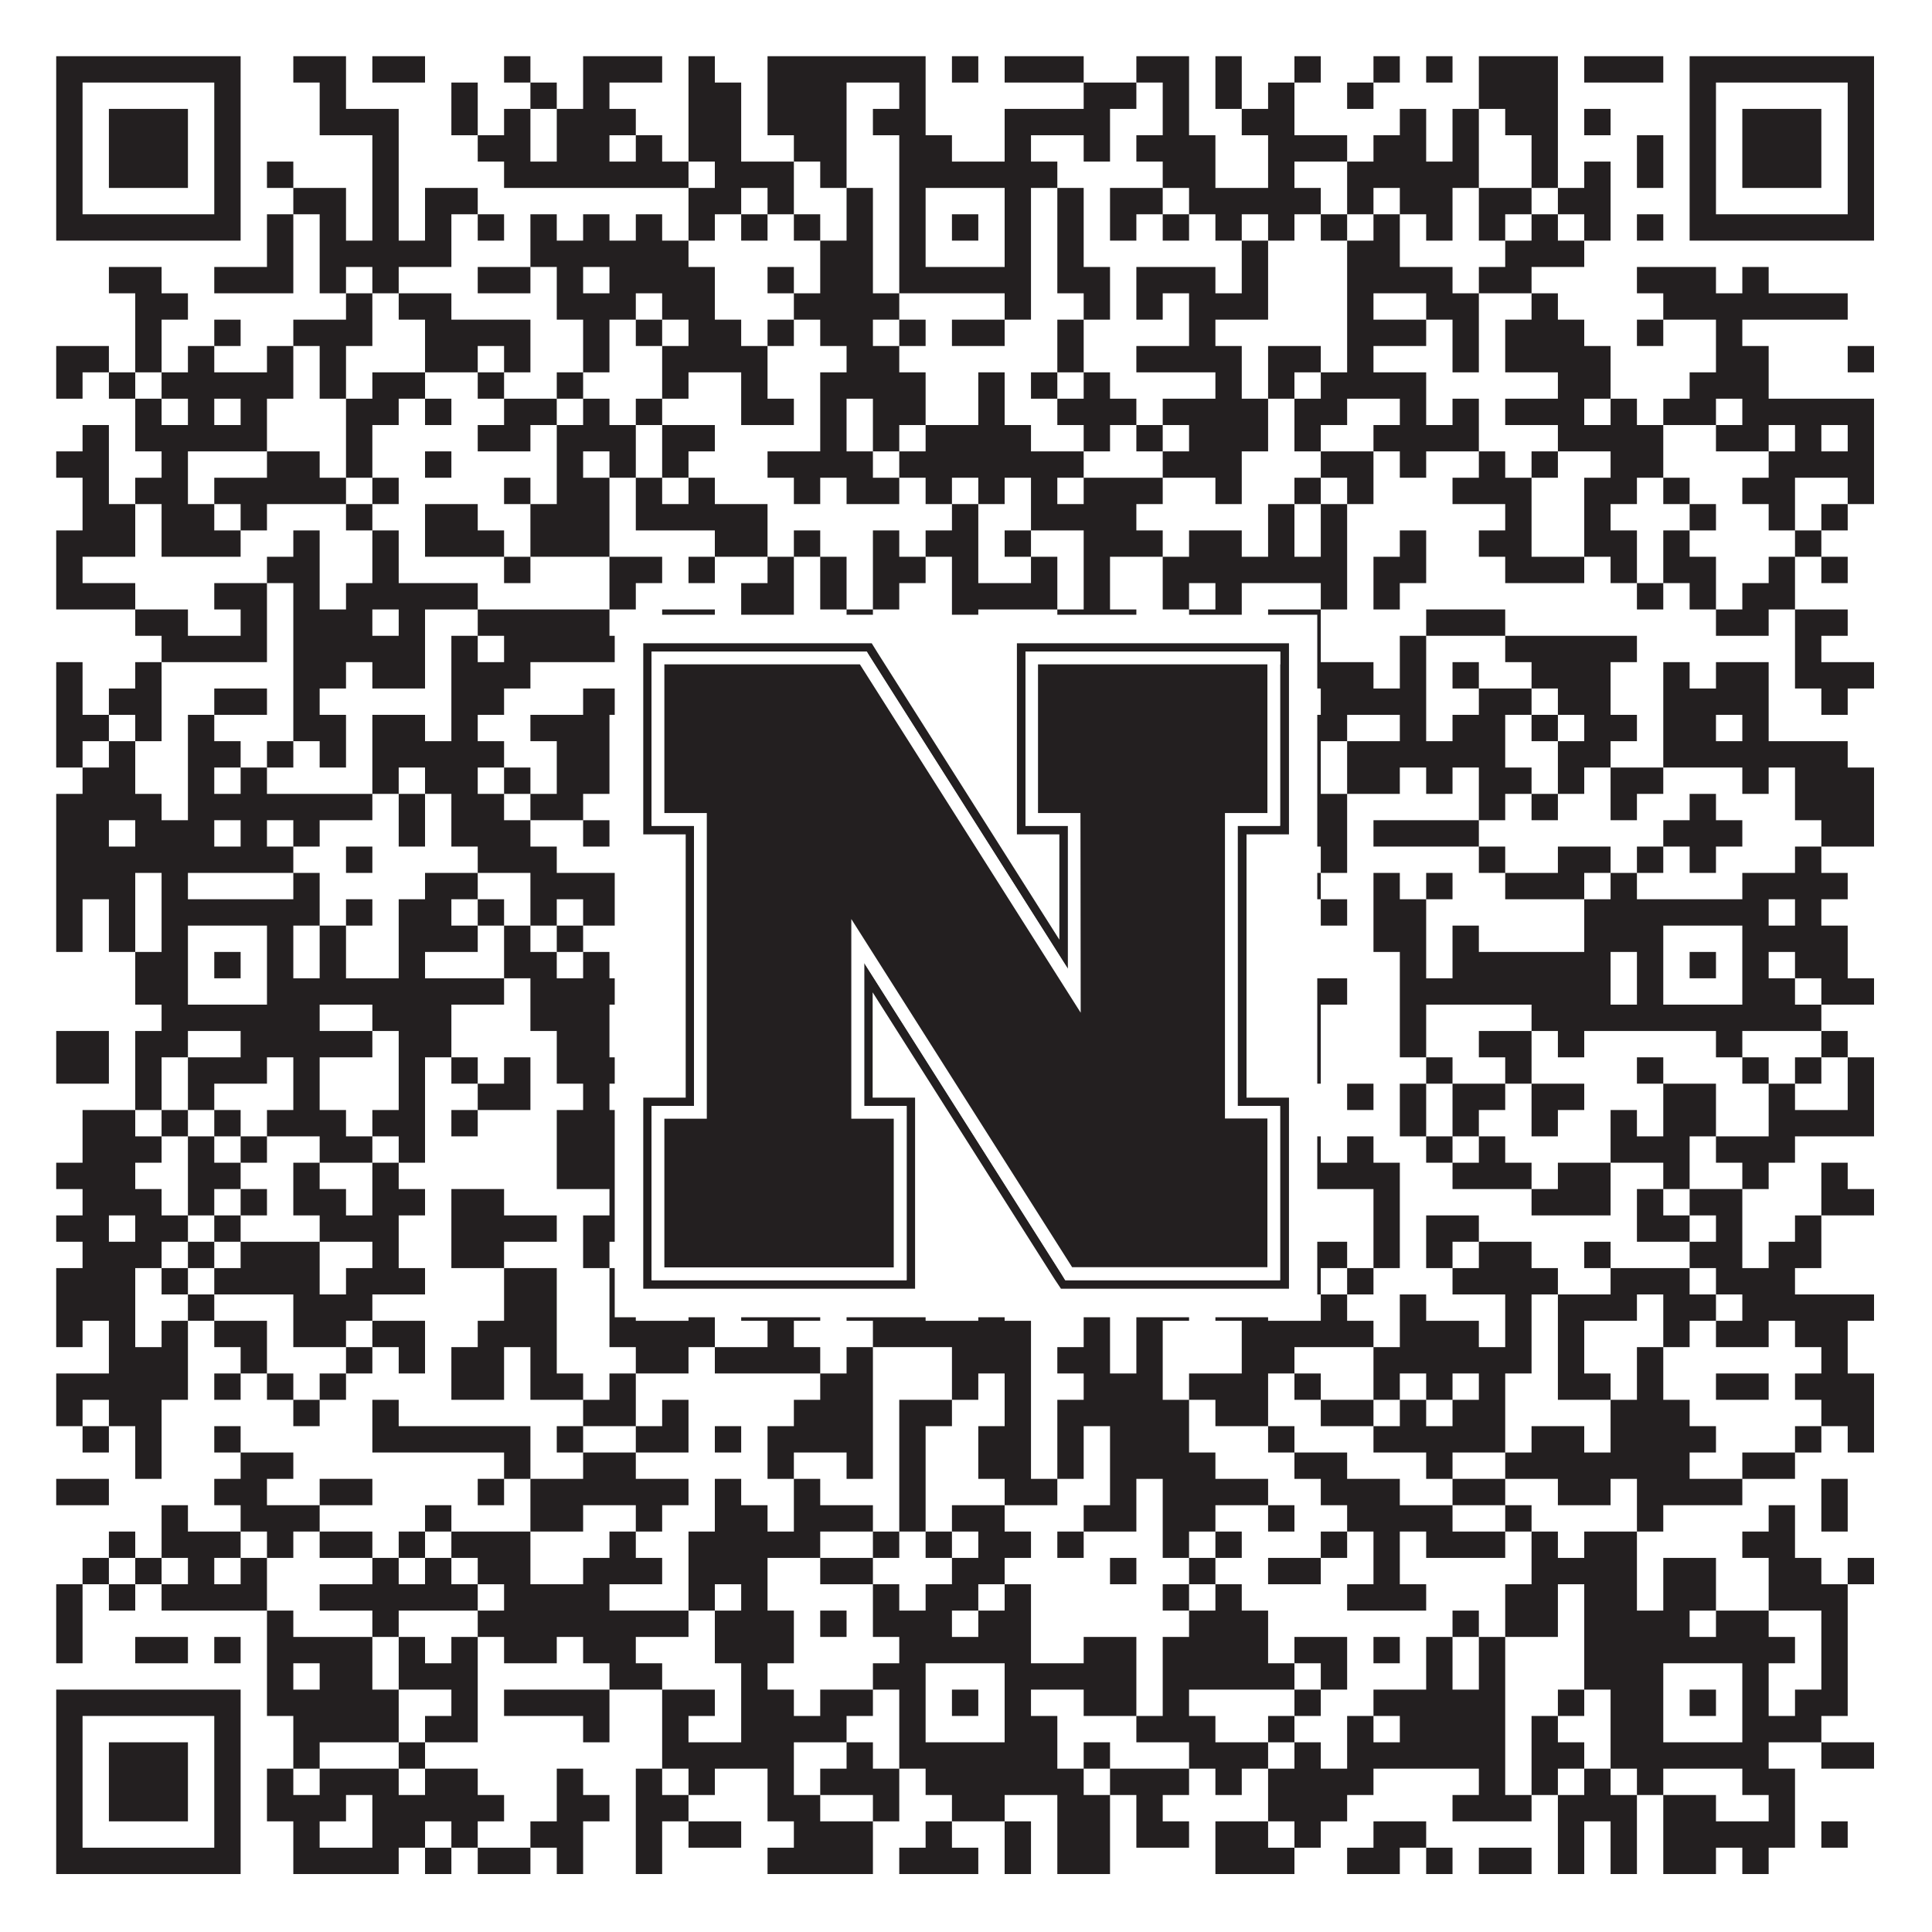
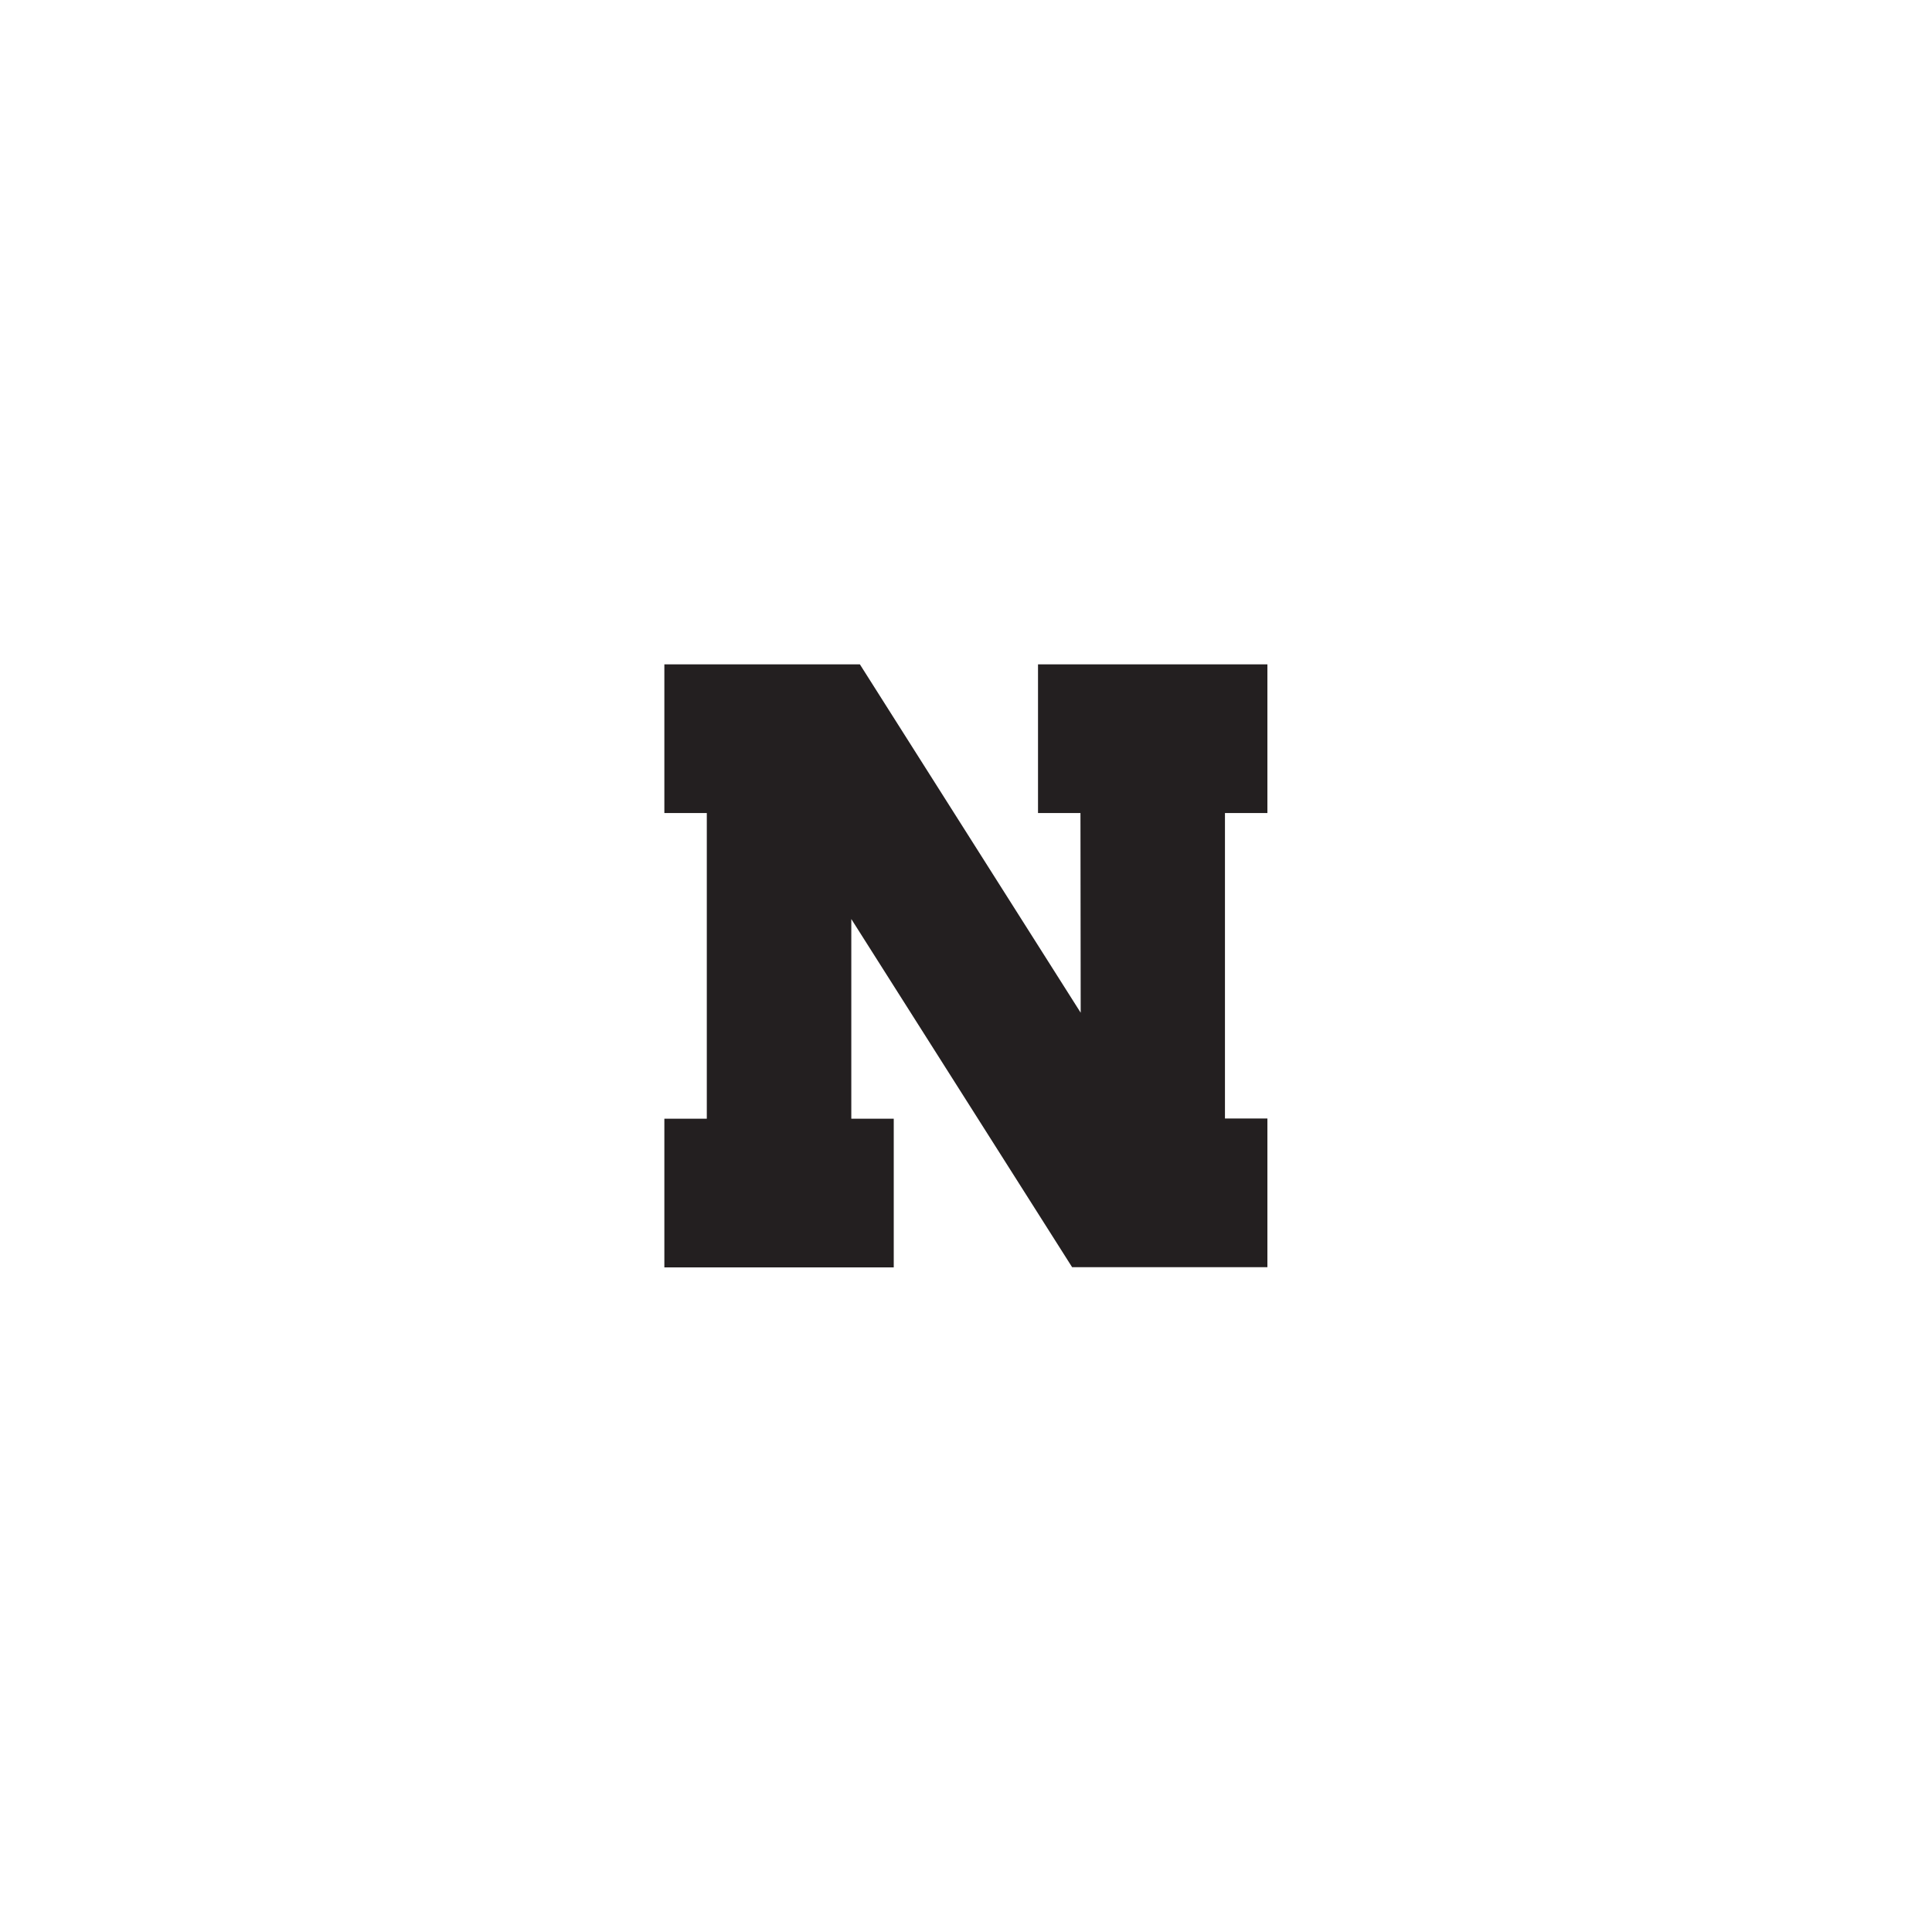
<svg xmlns="http://www.w3.org/2000/svg" version="1.1" width="1100px" height="1100px" viewBox="0 0 1100 1100">
-   <rect x="0" y="0" width="1100" height="1100" fill="#ffffff" fill-opacity="1" />
-   <path fill="#231f20" fill-opacity="1" d="M32,32L137,32L137,47L32,47ZM167,32L197,32L197,47L167,47ZM212,32L242,32L242,47L212,47ZM287,32L302,32L302,47L287,47ZM332,32L377,32L377,47L332,47ZM392,32L407,32L407,47L392,47ZM437,32L527,32L527,47L437,47ZM542,32L557,32L557,47L542,47ZM572,32L617,32L617,47L572,47ZM647,32L677,32L677,47L647,47ZM692,32L707,32L707,47L692,47ZM737,32L752,32L752,47L737,47ZM782,32L797,32L797,47L782,47ZM812,32L827,32L827,47L812,47ZM842,32L887,32L887,47L842,47ZM902,32L947,32L947,47L902,47ZM962,32L1067,32L1067,47L962,47ZM32,47L47,47L47,62L32,62ZM122,47L137,47L137,62L122,62ZM182,47L197,47L197,62L182,62ZM257,47L272,47L272,62L257,62ZM302,47L317,47L317,62L302,62ZM332,47L347,47L347,62L332,62ZM392,47L422,47L422,62L392,62ZM437,47L482,47L482,62L437,62ZM512,47L527,47L527,62L512,62ZM617,47L647,47L647,62L617,62ZM662,47L677,47L677,62L662,62ZM692,47L707,47L707,62L692,62ZM722,47L737,47L737,62L722,62ZM767,47L782,47L782,62L767,62ZM842,47L887,47L887,62L842,62ZM962,47L977,47L977,62L962,62ZM1052,47L1067,47L1067,62L1052,62ZM32,62L47,62L47,77L32,77ZM62,62L107,62L107,77L62,77ZM122,62L137,62L137,77L122,77ZM182,62L227,62L227,77L182,77ZM257,62L272,62L272,77L257,77ZM287,62L302,62L302,77L287,77ZM317,62L362,62L362,77L317,77ZM392,62L422,62L422,77L392,77ZM437,62L482,62L482,77L437,77ZM497,62L527,62L527,77L497,77ZM572,62L632,62L632,77L572,77ZM662,62L677,62L677,77L662,77ZM707,62L737,62L737,77L707,77ZM797,62L812,62L812,77L797,77ZM827,62L842,62L842,77L827,77ZM857,62L887,62L887,77L857,77ZM902,62L917,62L917,77L902,77ZM962,62L977,62L977,77L962,77ZM992,62L1037,62L1037,77L992,77ZM1052,62L1067,62L1067,77L1052,77ZM32,77L47,77L47,92L32,92ZM62,77L107,77L107,92L62,92ZM122,77L137,77L137,92L122,92ZM212,77L227,77L227,92L212,92ZM272,77L302,77L302,92L272,92ZM317,77L347,77L347,92L317,92ZM362,77L377,77L377,92L362,92ZM392,77L422,77L422,92L392,92ZM452,77L482,77L482,92L452,92ZM512,77L542,77L542,92L512,92ZM572,77L587,77L587,92L572,92ZM617,77L632,77L632,92L617,92ZM647,77L692,77L692,92L647,92ZM722,77L767,77L767,92L722,92ZM782,77L812,77L812,92L782,92ZM827,77L842,77L842,92L827,92ZM872,77L887,77L887,92L872,92ZM932,77L947,77L947,92L932,92ZM962,77L977,77L977,92L962,92ZM992,77L1037,77L1037,92L992,92ZM1052,77L1067,77L1067,92L1052,92ZM32,92L47,92L47,107L32,107ZM62,92L107,92L107,107L62,107ZM122,92L137,92L137,107L122,107ZM152,92L167,92L167,107L152,107ZM212,92L227,92L227,107L212,107ZM287,92L392,92L392,107L287,107ZM407,92L452,92L452,107L407,107ZM467,92L482,92L482,107L467,107ZM512,92L602,92L602,107L512,107ZM662,92L692,92L692,107L662,107ZM722,92L737,92L737,107L722,107ZM767,92L842,92L842,107L767,107ZM872,92L887,92L887,107L872,107ZM902,92L917,92L917,107L902,107ZM932,92L947,92L947,107L932,107ZM962,92L977,92L977,107L962,107ZM992,92L1037,92L1037,107L992,107ZM1052,92L1067,92L1067,107L1052,107ZM32,107L47,107L47,122L32,122ZM122,107L137,107L137,122L122,122ZM167,107L197,107L197,122L167,122ZM212,107L227,107L227,122L212,122ZM242,107L272,107L272,122L242,122ZM392,107L422,107L422,122L392,122ZM437,107L452,107L452,122L437,122ZM482,107L497,107L497,122L482,122ZM512,107L527,107L527,122L512,122ZM572,107L587,107L587,122L572,122ZM602,107L617,107L617,122L602,122ZM632,107L662,107L662,122L632,122ZM677,107L752,107L752,122L677,122ZM767,107L782,107L782,122L767,122ZM797,107L827,107L827,122L797,122ZM842,107L872,107L872,122L842,122ZM887,107L917,107L917,122L887,122ZM962,107L977,107L977,122L962,122ZM1052,107L1067,107L1067,122L1052,122ZM32,122L137,122L137,137L32,137ZM152,122L167,122L167,137L152,137ZM182,122L197,122L197,137L182,137ZM212,122L227,122L227,137L212,137ZM242,122L257,122L257,137L242,137ZM272,122L287,122L287,137L272,137ZM302,122L317,122L317,137L302,137ZM332,122L347,122L347,137L332,137ZM362,122L377,122L377,137L362,137ZM392,122L407,122L407,137L392,137ZM422,122L437,122L437,137L422,137ZM452,122L467,122L467,137L452,137ZM482,122L497,122L497,137L482,137ZM512,122L527,122L527,137L512,137ZM542,122L557,122L557,137L542,137ZM572,122L587,122L587,137L572,137ZM602,122L617,122L617,137L602,137ZM632,122L647,122L647,137L632,137ZM662,122L677,122L677,137L662,137ZM692,122L707,122L707,137L692,137ZM722,122L737,122L737,137L722,137ZM752,122L767,122L767,137L752,137ZM782,122L797,122L797,137L782,137ZM812,122L827,122L827,137L812,137ZM842,122L857,122L857,137L842,137ZM872,122L887,122L887,137L872,137ZM902,122L917,122L917,137L902,137ZM932,122L947,122L947,137L932,137ZM962,122L1067,122L1067,137L962,137ZM152,137L167,137L167,152L152,152ZM182,137L257,137L257,152L182,152ZM302,137L392,137L392,152L302,152ZM467,137L497,137L497,152L467,152ZM512,137L527,137L527,152L512,152ZM572,137L587,137L587,152L572,152ZM602,137L617,137L617,152L602,152ZM707,137L722,137L722,152L707,152ZM767,137L797,137L797,152L767,152ZM857,137L902,137L902,152L857,152ZM62,152L92,152L92,167L62,167ZM122,152L167,152L167,167L122,167ZM182,152L197,152L197,167L182,167ZM212,152L227,152L227,167L212,167ZM272,152L302,152L302,167L272,167ZM317,152L332,152L332,167L317,167ZM347,152L407,152L407,167L347,167ZM437,152L452,152L452,167L437,167ZM467,152L497,152L497,167L467,167ZM512,152L587,152L587,167L512,167ZM602,152L632,152L632,167L602,167ZM647,152L692,152L692,167L647,167ZM707,152L722,152L722,167L707,167ZM767,152L827,152L827,167L767,167ZM842,152L872,152L872,167L842,167ZM932,152L977,152L977,167L932,167ZM992,152L1007,152L1007,167L992,167ZM77,167L107,167L107,182L77,182ZM197,167L212,167L212,182L197,182ZM227,167L257,167L257,182L227,182ZM317,167L362,167L362,182L317,182ZM377,167L407,167L407,182L377,182ZM452,167L512,167L512,182L452,182ZM572,167L587,167L587,182L572,182ZM617,167L632,167L632,182L617,182ZM647,167L662,167L662,182L647,182ZM677,167L722,167L722,182L677,182ZM767,167L782,167L782,182L767,182ZM812,167L842,167L842,182L812,182ZM872,167L887,167L887,182L872,182ZM947,167L1052,167L1052,182L947,182ZM77,182L92,182L92,197L77,197ZM122,182L137,182L137,197L122,197ZM167,182L212,182L212,197L167,197ZM242,182L302,182L302,197L242,197ZM332,182L347,182L347,197L332,197ZM362,182L377,182L377,197L362,197ZM392,182L422,182L422,197L392,197ZM437,182L452,182L452,197L437,197ZM467,182L497,182L497,197L467,197ZM512,182L527,182L527,197L512,197ZM542,182L572,182L572,197L542,197ZM602,182L617,182L617,197L602,197ZM677,182L692,182L692,197L677,197ZM767,182L812,182L812,197L767,197ZM827,182L842,182L842,197L827,197ZM857,182L902,182L902,197L857,197ZM932,182L947,182L947,197L932,197ZM977,182L992,182L992,197L977,197ZM32,197L62,197L62,212L32,212ZM77,197L92,197L92,212L77,212ZM107,197L122,197L122,212L107,212ZM152,197L167,197L167,212L152,212ZM182,197L197,197L197,212L182,212ZM242,197L272,197L272,212L242,212ZM287,197L302,197L302,212L287,212ZM332,197L347,197L347,212L332,212ZM377,197L437,197L437,212L377,212ZM482,197L512,197L512,212L482,212ZM602,197L617,197L617,212L602,212ZM647,197L707,197L707,212L647,212ZM722,197L752,197L752,212L722,212ZM767,197L782,197L782,212L767,212ZM827,197L842,197L842,212L827,212ZM857,197L917,197L917,212L857,212ZM977,197L1007,197L1007,212L977,212ZM1052,197L1067,197L1067,212L1052,212ZM32,212L47,212L47,227L32,227ZM62,212L77,212L77,227L62,227ZM92,212L167,212L167,227L92,227ZM182,212L197,212L197,227L182,227ZM212,212L242,212L242,227L212,227ZM272,212L287,212L287,227L272,227ZM317,212L332,212L332,227L317,227ZM377,212L392,212L392,227L377,227ZM422,212L437,212L437,227L422,227ZM467,212L527,212L527,227L467,227ZM557,212L572,212L572,227L557,227ZM587,212L602,212L602,227L587,227ZM617,212L632,212L632,227L617,227ZM692,212L707,212L707,227L692,227ZM722,212L737,212L737,227L722,227ZM752,212L812,212L812,227L752,227ZM887,212L917,212L917,227L887,227ZM962,212L1007,212L1007,227L962,227ZM77,227L92,227L92,242L77,242ZM107,227L122,227L122,242L107,242ZM137,227L152,227L152,242L137,242ZM197,227L227,227L227,242L197,242ZM242,227L257,227L257,242L242,242ZM287,227L317,227L317,242L287,242ZM332,227L347,227L347,242L332,242ZM362,227L377,227L377,242L362,242ZM422,227L452,227L452,242L422,242ZM467,227L482,227L482,242L467,242ZM497,227L527,227L527,242L497,242ZM557,227L572,227L572,242L557,242ZM602,227L647,227L647,242L602,242ZM662,227L722,227L722,242L662,242ZM737,227L767,227L767,242L737,242ZM797,227L812,227L812,242L797,242ZM827,227L842,227L842,242L827,242ZM857,227L902,227L902,242L857,242ZM917,227L932,227L932,242L917,242ZM947,227L977,227L977,242L947,242ZM992,227L1067,227L1067,242L992,242ZM47,242L62,242L62,257L47,257ZM77,242L152,242L152,257L77,257ZM197,242L212,242L212,257L197,257ZM272,242L302,242L302,257L272,257ZM317,242L362,242L362,257L317,257ZM377,242L407,242L407,257L377,257ZM467,242L482,242L482,257L467,257ZM497,242L512,242L512,257L497,257ZM527,242L587,242L587,257L527,257ZM617,242L632,242L632,257L617,257ZM647,242L662,242L662,257L647,257ZM677,242L722,242L722,257L677,257ZM737,242L752,242L752,257L737,257ZM782,242L842,242L842,257L782,257ZM887,242L947,242L947,257L887,257ZM977,242L1007,242L1007,257L977,257ZM1022,242L1037,242L1037,257L1022,257ZM1052,242L1067,242L1067,257L1052,257ZM32,257L62,257L62,272L32,272ZM92,257L107,257L107,272L92,272ZM152,257L182,257L182,272L152,272ZM197,257L212,257L212,272L197,272ZM242,257L257,257L257,272L242,272ZM317,257L332,257L332,272L317,272ZM347,257L362,257L362,272L347,272ZM377,257L392,257L392,272L377,272ZM437,257L497,257L497,272L437,272ZM512,257L617,257L617,272L512,272ZM662,257L707,257L707,272L662,272ZM752,257L782,257L782,272L752,272ZM797,257L812,257L812,272L797,272ZM842,257L857,257L857,272L842,272ZM872,257L887,257L887,272L872,272ZM917,257L947,257L947,272L917,272ZM1007,257L1067,257L1067,272L1007,272ZM47,272L62,272L62,287L47,287ZM77,272L107,272L107,287L77,287ZM122,272L197,272L197,287L122,287ZM212,272L227,272L227,287L212,287ZM287,272L302,272L302,287L287,287ZM317,272L347,272L347,287L317,287ZM362,272L377,272L377,287L362,287ZM392,272L407,272L407,287L392,287ZM452,272L467,272L467,287L452,287ZM482,272L512,272L512,287L482,287ZM527,272L542,272L542,287L527,287ZM557,272L572,272L572,287L557,287ZM587,272L602,272L602,287L587,287ZM617,272L662,272L662,287L617,287ZM692,272L707,272L707,287L692,287ZM737,272L752,272L752,287L737,287ZM767,272L782,272L782,287L767,287ZM827,272L872,272L872,287L827,287ZM902,272L932,272L932,287L902,287ZM947,272L962,272L962,287L947,287ZM992,272L1022,272L1022,287L992,287ZM1052,272L1067,272L1067,287L1052,287ZM47,287L77,287L77,302L47,302ZM92,287L122,287L122,302L92,302ZM137,287L152,287L152,302L137,302ZM197,287L212,287L212,302L197,302ZM242,287L272,287L272,302L242,302ZM302,287L347,287L347,302L302,302ZM362,287L437,287L437,302L362,302ZM542,287L557,287L557,302L542,302ZM587,287L647,287L647,302L587,302ZM722,287L737,287L737,302L722,302ZM752,287L767,287L767,302L752,302ZM857,287L872,287L872,302L857,302ZM902,287L917,287L917,302L902,302ZM962,287L977,287L977,302L962,302ZM1007,287L1022,287L1022,302L1007,302ZM1037,287L1052,287L1052,302L1037,302ZM32,302L77,302L77,317L32,317ZM92,302L137,302L137,317L92,317ZM167,302L182,302L182,317L167,317ZM212,302L227,302L227,317L212,317ZM242,302L287,302L287,317L242,317ZM302,302L347,302L347,317L302,317ZM407,302L437,302L437,317L407,317ZM452,302L467,302L467,317L452,317ZM497,302L512,302L512,317L497,317ZM527,302L557,302L557,317L527,317ZM572,302L587,302L587,317L572,317ZM617,302L662,302L662,317L617,317ZM677,302L707,302L707,317L677,317ZM722,302L737,302L737,317L722,317ZM752,302L767,302L767,317L752,317ZM797,302L812,302L812,317L797,317ZM842,302L872,302L872,317L842,317ZM902,302L932,302L932,317L902,317ZM947,302L962,302L962,317L947,317ZM1022,302L1037,302L1037,317L1022,317ZM32,317L47,317L47,332L32,332ZM152,317L182,317L182,332L152,332ZM212,317L227,317L227,332L212,332ZM287,317L302,317L302,332L287,332ZM347,317L377,317L377,332L347,332ZM392,317L407,317L407,332L392,332ZM437,317L452,317L452,332L437,332ZM467,317L482,317L482,332L467,332ZM497,317L527,317L527,332L497,332ZM542,317L557,317L557,332L542,332ZM587,317L602,317L602,332L587,332ZM617,317L632,317L632,332L617,332ZM662,317L767,317L767,332L662,332ZM782,317L812,317L812,332L782,332ZM857,317L902,317L902,332L857,332ZM917,317L932,317L932,332L917,332ZM947,317L977,317L977,332L947,332ZM1007,317L1022,317L1022,332L1007,332ZM1037,317L1052,317L1052,332L1037,332ZM32,332L77,332L77,347L32,347ZM122,332L152,332L152,347L122,347ZM167,332L182,332L182,347L167,347ZM197,332L272,332L272,347L197,347ZM347,332L362,332L362,347L347,347ZM422,332L452,332L452,347L422,347ZM467,332L482,332L482,347L467,347ZM497,332L512,332L512,347L497,347ZM542,332L602,332L602,347L542,347ZM617,332L632,332L632,347L617,347ZM662,332L677,332L677,347L662,347ZM692,332L707,332L707,347L692,347ZM752,332L767,332L767,347L752,347ZM782,332L797,332L797,347L782,347ZM932,332L947,332L947,347L932,347ZM962,332L977,332L977,347L962,347ZM992,332L1022,332L1022,347L992,347ZM77,347L107,347L107,362L77,362ZM137,347L152,347L152,362L137,362ZM167,347L212,347L212,362L167,362ZM227,347L242,347L242,362L227,362ZM272,347L347,347L347,362L272,362ZM377,347L407,347L407,362L377,362ZM422,347L452,347L452,362L422,362ZM482,347L497,347L497,362L482,362ZM542,347L557,347L557,362L542,362ZM602,347L647,347L647,362L602,362ZM677,347L707,347L707,362L677,362ZM722,347L752,347L752,362L722,362ZM812,347L857,347L857,362L812,362ZM977,347L1007,347L1007,362L977,362ZM1022,347L1052,347L1052,362L1022,362ZM92,362L152,362L152,377L92,377ZM167,362L242,362L242,377L167,377ZM257,362L272,362L272,377L257,377ZM287,362L362,362L362,377L287,377ZM377,362L392,362L392,377L377,377ZM422,362L437,362L437,377L422,377ZM467,362L482,362L482,377L467,377ZM527,362L542,362L542,377L527,377ZM557,362L632,362L632,377L557,377ZM647,362L677,362L677,377L647,377ZM692,362L707,362L707,377L692,377ZM737,362L752,362L752,377L737,377ZM797,362L812,362L812,377L797,377ZM857,362L932,362L932,377L857,377ZM1022,362L1037,362L1037,377L1022,377ZM32,377L47,377L47,392L32,392ZM77,377L92,377L92,392L77,392ZM167,377L197,377L197,392L167,392ZM212,377L242,377L242,392L212,392ZM257,377L302,377L302,392L257,392ZM362,377L377,377L377,392L362,392ZM422,377L452,377L452,392L422,392ZM497,377L527,377L527,392L497,392ZM557,377L617,377L617,392L557,392ZM647,377L662,377L662,392L647,392ZM677,377L782,377L782,392L677,392ZM797,377L812,377L812,392L797,392ZM827,377L842,377L842,392L827,392ZM872,377L917,377L917,392L872,392ZM947,377L962,377L962,392L947,392ZM977,377L1007,377L1007,392L977,392ZM1022,377L1067,377L1067,392L1022,392ZM32,392L47,392L47,407L32,407ZM62,392L92,392L92,407L62,407ZM122,392L152,392L152,407L122,407ZM167,392L182,392L182,407L167,407ZM257,392L287,392L287,407L257,407ZM332,392L407,392L407,407L332,407ZM422,392L467,392L467,407L422,407ZM497,392L512,392L512,407L497,407ZM587,392L617,392L617,407L587,407ZM632,392L662,392L662,407L632,407ZM692,392L737,392L737,407L692,407ZM752,392L812,392L812,407L752,407ZM842,392L872,392L872,407L842,407ZM887,392L917,392L917,407L887,407ZM947,392L1007,392L1007,407L947,407ZM1037,392L1052,392L1052,407L1037,407ZM32,407L62,407L62,422L32,422ZM77,407L92,407L92,422L77,422ZM107,407L122,407L122,422L107,422ZM167,407L197,407L197,422L167,422ZM212,407L242,407L242,422L212,422ZM257,407L272,407L272,422L257,422ZM302,407L347,407L347,422L302,422ZM362,407L407,407L407,422L362,422ZM437,407L467,407L467,422L437,422ZM527,407L557,407L557,422L527,422ZM587,407L602,407L602,422L587,422ZM617,407L677,407L677,422L617,422ZM707,407L722,407L722,422L707,422ZM737,407L767,407L767,422L737,422ZM797,407L812,407L812,422L797,422ZM827,407L857,407L857,422L827,422ZM872,407L887,407L887,422L872,422ZM902,407L932,407L932,422L902,422ZM947,407L977,407L977,422L947,422ZM992,407L1007,407L1007,422L992,422ZM32,422L47,422L47,437L32,437ZM62,422L77,422L77,437L62,437ZM107,422L137,422L137,437L107,437ZM152,422L167,422L167,437L152,437ZM182,422L197,422L197,437L182,437ZM212,422L287,422L287,437L212,437ZM317,422L347,422L347,437L317,437ZM362,422L392,422L392,437L362,437ZM422,422L452,422L452,437L422,437ZM482,422L527,422L527,437L482,437ZM542,422L557,422L557,437L542,437ZM587,422L602,422L602,437L587,437ZM632,422L647,422L647,437L632,437ZM662,422L677,422L677,437L662,437ZM692,422L752,422L752,437L692,437ZM767,422L857,422L857,437L767,437ZM887,422L917,422L917,437L887,437ZM947,422L1052,422L1052,437L947,437ZM47,437L77,437L77,452L47,452ZM107,437L122,437L122,452L107,452ZM137,437L152,437L152,452L137,452ZM212,437L227,437L227,452L212,452ZM242,437L272,437L272,452L242,452ZM287,437L302,437L302,452L287,452ZM317,437L347,437L347,452L317,452ZM362,437L377,437L377,452L362,452ZM422,437L437,437L437,452L422,452ZM452,437L512,437L512,452L452,452ZM527,437L632,437L632,452L527,452ZM647,437L662,437L662,452L647,452ZM677,437L692,437L692,452L677,452ZM707,437L722,437L722,452L707,452ZM737,437L752,437L752,452L737,452ZM767,437L797,437L797,452L767,452ZM812,437L827,437L827,452L812,452ZM842,437L872,437L872,452L842,452ZM887,437L902,437L902,452L887,452ZM917,437L947,437L947,452L917,452ZM992,437L1007,437L1007,452L992,452ZM1022,437L1067,437L1067,452L1022,452ZM32,452L92,452L92,467L32,467ZM107,452L212,452L212,467L107,467ZM227,452L242,452L242,467L227,467ZM257,452L287,452L287,467L257,467ZM302,452L332,452L332,467L302,467ZM437,452L482,452L482,467L437,467ZM512,452L542,452L542,467L512,467ZM572,452L617,452L617,467L572,467ZM632,452L692,452L692,467L632,467ZM707,452L767,452L767,467L707,467ZM842,452L857,452L857,467L842,467ZM872,452L887,452L887,467L872,467ZM917,452L932,452L932,467L917,467ZM962,452L977,452L977,467L962,467ZM1022,452L1067,452L1067,467L1022,467ZM32,467L62,467L62,482L32,482ZM77,467L122,467L122,482L77,482ZM137,467L152,467L152,482L137,482ZM167,467L182,467L182,482L167,482ZM227,467L242,467L242,482L227,482ZM257,467L302,467L302,482L257,482ZM332,467L347,467L347,482L332,482ZM362,467L392,467L392,482L362,482ZM407,467L422,467L422,482L407,482ZM437,467L452,467L452,482L437,482ZM467,467L482,467L482,482L467,482ZM497,467L557,467L557,482L497,482ZM572,467L602,467L602,482L572,482ZM647,467L677,467L677,482L647,482ZM692,467L707,467L707,482L692,482ZM722,467L767,467L767,482L722,482ZM782,467L842,467L842,482L782,482ZM947,467L992,467L992,482L947,482ZM1037,467L1067,467L1067,482L1037,482ZM32,482L167,482L167,497L32,497ZM197,482L212,482L212,497L197,497ZM272,482L317,482L317,497L272,497ZM422,482L437,482L437,497L422,497ZM452,482L467,482L467,497L452,497ZM482,482L542,482L542,497L482,497ZM557,482L587,482L587,497L557,497ZM602,482L617,482L617,497L602,497ZM662,482L677,482L677,497L662,497ZM707,482L737,482L737,497L707,497ZM752,482L767,482L767,497L752,497ZM842,482L857,482L857,497L842,497ZM887,482L917,482L917,497L887,497ZM932,482L947,482L947,497L932,497ZM962,482L977,482L977,497L962,497ZM1022,482L1037,482L1037,497L1022,497ZM32,497L77,497L77,512L32,512ZM92,497L107,497L107,512L92,512ZM167,497L182,497L182,512L167,512ZM242,497L272,497L272,512L242,512ZM302,497L362,497L362,512L302,512ZM377,497L422,497L422,512L377,512ZM437,497L452,497L452,512L437,512ZM467,497L512,497L512,512L467,512ZM572,497L617,497L617,512L572,512ZM632,497L647,497L647,512L632,512ZM662,497L722,497L722,512L662,512ZM737,497L752,497L752,512L737,512ZM782,497L797,497L797,512L782,512ZM812,497L827,497L827,512L812,512ZM857,497L902,497L902,512L857,512ZM917,497L932,497L932,512L917,512ZM992,497L1052,497L1052,512L992,512ZM32,512L47,512L47,527L32,527ZM62,512L77,512L77,527L62,527ZM92,512L182,512L182,527L92,527ZM197,512L212,512L212,527L197,527ZM227,512L257,512L257,527L227,527ZM272,512L287,512L287,527L272,527ZM302,512L317,512L317,527L302,527ZM332,512L377,512L377,527L332,527ZM407,512L422,512L422,527L407,527ZM452,512L497,512L497,527L452,527ZM512,512L602,512L602,527L512,527ZM617,512L632,512L632,527L617,527ZM647,512L707,512L707,527L647,527ZM722,512L737,512L737,527L722,527ZM752,512L767,512L767,527L752,527ZM782,512L812,512L812,527L782,527ZM902,512L1007,512L1007,527L902,527ZM1022,512L1037,512L1037,527L1022,527ZM32,527L47,527L47,542L32,542ZM62,527L77,527L77,542L62,542ZM92,527L107,527L107,542L92,542ZM152,527L167,527L167,542L152,542ZM182,527L197,527L197,542L182,542ZM227,527L272,527L272,542L227,542ZM287,527L302,527L302,542L287,542ZM317,527L332,527L332,542L317,542ZM377,527L467,527L467,542L377,542ZM512,527L527,527L527,542L512,542ZM572,527L587,527L587,542L572,542ZM602,527L617,527L617,542L602,542ZM632,527L647,527L647,542L632,542ZM677,527L722,527L722,542L677,542ZM782,527L812,527L812,542L782,542ZM827,527L842,527L842,542L827,542ZM902,527L947,527L947,542L902,542ZM992,527L1052,527L1052,542L992,542ZM77,542L107,542L107,557L77,557ZM122,542L137,542L137,557L122,557ZM152,542L167,542L167,557L152,557ZM182,542L197,542L197,557L182,557ZM227,542L242,542L242,557L227,557ZM287,542L317,542L317,557L287,557ZM332,542L347,542L347,557L332,557ZM362,542L377,542L377,557L362,557ZM407,542L422,542L422,557L407,557ZM497,542L527,542L527,557L497,557ZM542,542L557,542L557,557L542,557ZM572,542L587,542L587,557L572,557ZM617,542L647,542L647,557L617,557ZM692,542L722,542L722,557L692,557ZM797,542L812,542L812,557L797,557ZM827,542L917,542L917,557L827,557ZM932,542L947,542L947,557L932,557ZM962,542L977,542L977,557L962,557ZM992,542L1007,542L1007,557L992,557ZM1022,542L1052,542L1052,557L1022,557ZM77,557L107,557L107,572L77,572ZM152,557L287,557L287,572L152,572ZM302,557L377,557L377,572L302,572ZM422,557L452,557L452,572L422,572ZM467,557L482,557L482,572L467,572ZM497,557L527,557L527,572L497,572ZM572,557L602,557L602,572L572,572ZM617,557L677,557L677,572L617,572ZM692,557L707,557L707,572L692,572ZM722,557L767,557L767,572L722,572ZM797,557L917,557L917,572L797,572ZM932,557L947,557L947,572L932,572ZM992,557L1022,557L1022,572L992,572ZM1037,557L1067,557L1067,572L1037,572ZM92,572L182,572L182,587L92,587ZM212,572L257,572L257,587L212,587ZM302,572L347,572L347,587L302,587ZM377,572L437,572L437,587L377,587ZM452,572L482,572L482,587L452,587ZM512,572L617,572L617,587L512,587ZM647,572L692,572L692,587L647,587ZM737,572L752,572L752,587L737,587ZM797,572L812,572L812,587L797,587ZM872,572L1037,572L1037,587L872,587ZM32,587L62,587L62,602L32,602ZM77,587L107,587L107,602L77,602ZM137,587L212,587L212,602L137,602ZM227,587L257,587L257,602L227,602ZM317,587L347,587L347,602L317,602ZM362,587L377,587L377,602L362,602ZM407,587L422,587L422,602L407,602ZM437,587L452,587L452,602L437,602ZM497,587L512,587L512,602L497,602ZM542,587L572,587L572,602L542,602ZM587,587L602,587L602,602L587,602ZM617,587L662,587L662,602L617,602ZM692,587L707,587L707,602L692,602ZM737,587L752,587L752,602L737,602ZM797,587L812,587L812,602L797,602ZM842,587L872,587L872,602L842,602ZM887,587L902,587L902,602L887,602ZM977,587L992,587L992,602L977,602ZM1037,587L1052,587L1052,602L1037,602ZM32,602L62,602L62,617L32,617ZM77,602L92,602L92,617L77,617ZM107,602L152,602L152,617L107,617ZM167,602L182,602L182,617L167,617ZM227,602L242,602L242,617L227,617ZM257,602L272,602L272,617L257,617ZM287,602L302,602L302,617L287,617ZM317,602L362,602L362,617L317,617ZM377,602L392,602L392,617L377,617ZM407,602L437,602L437,617L407,617ZM452,602L482,602L482,617L452,617ZM512,602L542,602L542,617L512,617ZM572,602L602,602L602,617L572,617ZM632,602L662,602L662,617L632,617ZM677,602L752,602L752,617L677,617ZM812,602L827,602L827,617L812,617ZM857,602L872,602L872,617L857,617ZM932,602L947,602L947,617L932,617ZM992,602L1007,602L1007,617L992,617ZM1022,602L1037,602L1037,617L1022,617ZM1052,602L1067,602L1067,617L1052,617ZM77,617L92,617L92,632L77,632ZM107,617L122,617L122,632L107,632ZM167,617L182,617L182,632L167,632ZM227,617L242,617L242,632L227,632ZM272,617L302,617L302,632L272,632ZM332,617L347,617L347,632L332,632ZM377,617L392,617L392,632L377,632ZM452,617L497,617L497,632L452,632ZM512,617L527,617L527,632L512,632ZM542,617L572,617L572,632L542,632ZM587,617L662,617L662,632L587,632ZM692,617L707,617L707,632L692,632ZM722,617L737,617L737,632L722,632ZM767,617L782,617L782,632L767,632ZM797,617L812,617L812,632L797,632ZM827,617L857,617L857,632L827,632ZM872,617L902,617L902,632L872,632ZM947,617L977,617L977,632L947,632ZM1007,617L1022,617L1022,632L1007,632ZM1052,617L1067,617L1067,632L1052,632ZM47,632L77,632L77,647L47,647ZM92,632L107,632L107,647L92,647ZM122,632L137,632L137,647L122,647ZM152,632L197,632L197,647L152,647ZM212,632L242,632L242,647L212,647ZM257,632L272,632L272,647L257,647ZM317,632L377,632L377,647L317,647ZM407,632L422,632L422,647L407,647ZM467,632L497,632L497,647L467,647ZM512,632L632,632L632,647L512,647ZM647,632L677,632L677,647L647,647ZM797,632L812,632L812,647L797,647ZM827,632L842,632L842,647L827,647ZM872,632L887,632L887,647L872,647ZM917,632L932,632L932,647L917,647ZM947,632L977,632L977,647L947,647ZM1007,632L1067,632L1067,647L1007,647ZM47,647L92,647L92,662L47,662ZM107,647L122,647L122,662L107,662ZM137,647L152,647L152,662L137,662ZM182,647L212,647L212,662L182,662ZM227,647L242,647L242,662L227,662ZM317,647L362,647L362,662L317,662ZM377,647L392,647L392,662L377,662ZM407,647L422,647L422,662L407,662ZM437,647L452,647L452,662L437,662ZM482,647L512,647L512,662L482,662ZM557,647L617,647L617,662L557,662ZM632,647L677,647L677,662L632,662ZM692,647L722,647L722,662L692,662ZM737,647L752,647L752,662L737,662ZM767,647L782,647L782,662L767,662ZM812,647L827,647L827,662L812,662ZM842,647L857,647L857,662L842,662ZM917,647L962,647L962,662L917,662ZM977,647L1022,647L1022,662L977,662ZM32,662L77,662L77,677L32,677ZM107,662L137,662L137,677L107,677ZM167,662L182,662L182,677L167,677ZM212,662L227,662L227,677L212,677ZM317,662L392,662L392,677L317,677ZM407,662L437,662L437,677L407,677ZM497,662L557,662L557,677L497,677ZM602,662L662,662L662,677L602,677ZM692,662L707,662L707,677L692,677ZM722,662L797,662L797,677L722,677ZM827,662L872,662L872,677L827,677ZM887,662L917,662L917,677L887,677ZM947,662L962,662L962,677L947,677ZM992,662L1007,662L1007,677L992,677ZM1037,662L1052,662L1052,677L1037,677ZM47,677L92,677L92,692L47,692ZM107,677L122,677L122,692L107,692ZM137,677L152,677L152,692L137,692ZM167,677L197,677L197,692L167,692ZM212,677L242,677L242,692L212,692ZM257,677L287,677L287,692L257,692ZM347,677L362,677L362,692L347,692ZM497,677L512,677L512,692L497,692ZM527,677L557,677L557,692L527,692ZM572,677L617,677L617,692L572,692ZM632,677L647,677L647,692L632,692ZM662,677L692,677L692,692L662,692ZM722,677L737,677L737,692L722,692ZM782,677L797,677L797,692L782,692ZM872,677L917,677L917,692L872,692ZM932,677L947,677L947,692L932,692ZM962,677L992,677L992,692L962,692ZM1037,677L1067,677L1067,692L1037,692ZM32,692L62,692L62,707L32,707ZM77,692L107,692L107,707L77,707ZM122,692L137,692L137,707L122,707ZM182,692L227,692L227,707L182,707ZM257,692L317,692L317,707L257,707ZM332,692L377,692L377,707L332,707ZM392,692L422,692L422,707L392,707ZM452,692L482,692L482,707L452,707ZM512,692L557,692L557,707L512,707ZM572,692L617,692L617,707L572,707ZM692,692L737,692L737,707L692,707ZM782,692L797,692L797,707L782,707ZM812,692L842,692L842,707L812,707ZM932,692L962,692L962,707L932,707ZM977,692L992,692L992,707L977,707ZM1022,692L1037,692L1037,707L1022,707ZM47,707L92,707L92,722L47,722ZM107,707L122,707L122,722L107,722ZM137,707L182,707L182,722L137,722ZM212,707L227,707L227,722L212,722ZM257,707L287,707L287,722L257,722ZM332,707L347,707L347,722L332,722ZM377,707L422,707L422,722L377,722ZM467,707L512,707L512,722L467,722ZM572,707L587,707L587,722L572,722ZM617,707L767,707L767,722L617,722ZM782,707L797,707L797,722L782,722ZM812,707L827,707L827,722L812,722ZM842,707L872,707L872,722L842,722ZM902,707L917,707L917,722L902,722ZM962,707L992,707L992,722L962,722ZM1007,707L1037,707L1037,722L1007,722ZM32,722L77,722L77,737L32,737ZM92,722L107,722L107,737L92,737ZM122,722L182,722L182,737L122,737ZM197,722L242,722L242,737L197,737ZM287,722L317,722L317,737L287,737ZM347,722L362,722L362,737L347,737ZM377,722L407,722L407,737L377,737ZM437,722L452,722L452,737L437,737ZM467,722L482,722L482,737L467,737ZM497,722L527,722L527,737L497,737ZM542,722L602,722L602,737L542,737ZM617,722L632,722L632,737L617,737ZM647,722L677,722L677,737L647,737ZM722,722L752,722L752,737L722,737ZM767,722L782,722L782,737L767,737ZM827,722L887,722L887,737L827,737ZM917,722L962,722L962,737L917,737ZM977,722L1022,722L1022,737L977,737ZM32,737L77,737L77,752L32,752ZM107,737L122,737L122,752L107,752ZM167,737L212,737L212,752L167,752ZM287,737L317,737L317,752L287,752ZM347,737L362,737L362,752L347,752ZM392,737L407,737L407,752L392,752ZM422,737L467,737L467,752L422,752ZM482,737L527,737L527,752L482,752ZM557,737L572,737L572,752L557,752ZM617,737L632,737L632,752L617,752ZM647,737L677,737L677,752L647,752ZM692,737L722,737L722,752L692,752ZM752,737L767,737L767,752L752,752ZM797,737L812,737L812,752L797,752ZM857,737L872,737L872,752L857,752ZM887,737L932,737L932,752L887,752ZM947,737L977,737L977,752L947,752ZM992,737L1067,737L1067,752L992,752ZM32,752L47,752L47,767L32,767ZM62,752L77,752L77,767L62,767ZM92,752L107,752L107,767L92,767ZM122,752L152,752L152,767L122,767ZM167,752L197,752L197,767L167,767ZM212,752L242,752L242,767L212,767ZM272,752L317,752L317,767L272,767ZM347,752L407,752L407,767L347,767ZM437,752L452,752L452,767L437,767ZM497,752L587,752L587,767L497,767ZM617,752L632,752L632,767L617,767ZM647,752L662,752L662,767L647,767ZM707,752L782,752L782,767L707,767ZM797,752L842,752L842,767L797,767ZM857,752L872,752L872,767L857,767ZM887,752L902,752L902,767L887,767ZM947,752L962,752L962,767L947,767ZM977,752L1007,752L1007,767L977,767ZM1022,752L1052,752L1052,767L1022,767ZM62,767L107,767L107,782L62,782ZM137,767L152,767L152,782L137,782ZM197,767L212,767L212,782L197,782ZM227,767L242,767L242,782L227,782ZM257,767L287,767L287,782L257,782ZM302,767L317,767L317,782L302,782ZM362,767L392,767L392,782L362,782ZM407,767L467,767L467,782L407,782ZM482,767L497,767L497,782L482,782ZM542,767L587,767L587,782L542,782ZM602,767L632,767L632,782L602,782ZM647,767L662,767L662,782L647,782ZM707,767L737,767L737,782L707,782ZM782,767L872,767L872,782L782,782ZM887,767L902,767L902,782L887,782ZM932,767L947,767L947,782L932,782ZM1037,767L1052,767L1052,782L1037,782ZM32,782L107,782L107,797L32,797ZM122,782L137,782L137,797L122,797ZM152,782L167,782L167,797L152,797ZM182,782L197,782L197,797L182,797ZM257,782L287,782L287,797L257,797ZM302,782L332,782L332,797L302,797ZM347,782L362,782L362,797L347,797ZM467,782L497,782L497,797L467,797ZM542,782L557,782L557,797L542,797ZM572,782L587,782L587,797L572,797ZM617,782L662,782L662,797L617,797ZM677,782L722,782L722,797L677,797ZM737,782L752,782L752,797L737,797ZM782,782L797,782L797,797L782,797ZM812,782L827,782L827,797L812,797ZM842,782L857,782L857,797L842,797ZM887,782L917,782L917,797L887,797ZM932,782L947,782L947,797L932,797ZM977,782L1007,782L1007,797L977,797ZM1022,782L1067,782L1067,797L1022,797ZM32,797L47,797L47,812L32,812ZM62,797L92,797L92,812L62,812ZM167,797L182,797L182,812L167,812ZM212,797L227,797L227,812L212,812ZM332,797L362,797L362,812L332,812ZM377,797L392,797L392,812L377,812ZM452,797L497,797L497,812L452,812ZM512,797L542,797L542,812L512,812ZM572,797L587,797L587,812L572,812ZM602,797L677,797L677,812L602,812ZM692,797L722,797L722,812L692,812ZM752,797L782,797L782,812L752,812ZM797,797L812,797L812,812L797,812ZM827,797L857,797L857,812L827,812ZM917,797L962,797L962,812L917,812ZM1037,797L1067,797L1067,812L1037,812ZM47,812L62,812L62,827L47,827ZM77,812L92,812L92,827L77,827ZM122,812L137,812L137,827L122,827ZM212,812L302,812L302,827L212,827ZM317,812L332,812L332,827L317,827ZM362,812L392,812L392,827L362,827ZM407,812L422,812L422,827L407,827ZM437,812L497,812L497,827L437,827ZM512,812L527,812L527,827L512,827ZM557,812L587,812L587,827L557,827ZM602,812L617,812L617,827L602,827ZM632,812L677,812L677,827L632,827ZM722,812L737,812L737,827L722,827ZM782,812L857,812L857,827L782,827ZM872,812L902,812L902,827L872,827ZM917,812L977,812L977,827L917,827ZM1022,812L1037,812L1037,827L1022,827ZM1052,812L1067,812L1067,827L1052,827ZM77,827L92,827L92,842L77,842ZM137,827L167,827L167,842L137,842ZM287,827L302,827L302,842L287,842ZM332,827L362,827L362,842L332,842ZM437,827L452,827L452,842L437,842ZM482,827L497,827L497,842L482,842ZM512,827L527,827L527,842L512,842ZM557,827L587,827L587,842L557,842ZM602,827L617,827L617,842L602,842ZM632,827L692,827L692,842L632,842ZM737,827L767,827L767,842L737,842ZM812,827L827,827L827,842L812,842ZM857,827L962,827L962,842L857,842ZM992,827L1022,827L1022,842L992,842ZM32,842L62,842L62,857L32,857ZM122,842L152,842L152,857L122,857ZM182,842L212,842L212,857L182,857ZM272,842L287,842L287,857L272,857ZM302,842L392,842L392,857L302,857ZM407,842L422,842L422,857L407,857ZM452,842L467,842L467,857L452,857ZM512,842L527,842L527,857L512,857ZM572,842L602,842L602,857L572,857ZM632,842L647,842L647,857L632,857ZM662,842L722,842L722,857L662,857ZM752,842L797,842L797,857L752,857ZM827,842L857,842L857,857L827,857ZM887,842L917,842L917,857L887,857ZM932,842L992,842L992,857L932,857ZM1037,842L1052,842L1052,857L1037,857ZM92,857L107,857L107,872L92,872ZM137,857L182,857L182,872L137,872ZM242,857L257,857L257,872L242,872ZM302,857L332,857L332,872L302,872ZM362,857L377,857L377,872L362,872ZM407,857L437,857L437,872L407,872ZM452,857L497,857L497,872L452,872ZM512,857L527,857L527,872L512,872ZM542,857L572,857L572,872L542,872ZM617,857L647,857L647,872L617,872ZM662,857L692,857L692,872L662,872ZM722,857L737,857L737,872L722,872ZM767,857L827,857L827,872L767,872ZM857,857L872,857L872,872L857,872ZM932,857L947,857L947,872L932,872ZM1007,857L1022,857L1022,872L1007,872ZM1037,857L1052,857L1052,872L1037,872ZM62,872L77,872L77,887L62,887ZM92,872L137,872L137,887L92,887ZM152,872L167,872L167,887L152,887ZM182,872L212,872L212,887L182,887ZM227,872L242,872L242,887L227,887ZM257,872L302,872L302,887L257,887ZM347,872L362,872L362,887L347,887ZM392,872L467,872L467,887L392,887ZM497,872L512,872L512,887L497,887ZM527,872L542,872L542,887L527,887ZM557,872L587,872L587,887L557,887ZM602,872L617,872L617,887L602,887ZM662,872L677,872L677,887L662,887ZM692,872L707,872L707,887L692,887ZM752,872L767,872L767,887L752,887ZM782,872L797,872L797,887L782,887ZM812,872L857,872L857,887L812,887ZM872,872L887,872L887,887L872,887ZM902,872L932,872L932,887L902,887ZM992,872L1022,872L1022,887L992,887ZM47,887L62,887L62,902L47,902ZM77,887L92,887L92,902L77,902ZM107,887L122,887L122,902L107,902ZM137,887L152,887L152,902L137,902ZM212,887L227,887L227,902L212,902ZM242,887L257,887L257,902L242,902ZM272,887L302,887L302,902L272,902ZM332,887L377,887L377,902L332,902ZM392,887L437,887L437,902L392,902ZM467,887L497,887L497,902L467,902ZM542,887L572,887L572,902L542,902ZM632,887L647,887L647,902L632,902ZM677,887L692,887L692,902L677,902ZM722,887L752,887L752,902L722,902ZM782,887L797,887L797,902L782,902ZM872,887L932,887L932,902L872,902ZM947,887L977,887L977,902L947,902ZM1007,887L1037,887L1037,902L1007,902ZM1052,887L1067,887L1067,902L1052,902ZM32,902L47,902L47,917L32,917ZM62,902L77,902L77,917L62,917ZM92,902L152,902L152,917L92,917ZM182,902L272,902L272,917L182,917ZM287,902L347,902L347,917L287,917ZM392,902L407,902L407,917L392,917ZM422,902L437,902L437,917L422,917ZM497,902L512,902L512,917L497,917ZM527,902L557,902L557,917L527,917ZM572,902L587,902L587,917L572,917ZM662,902L677,902L677,917L662,917ZM692,902L707,902L707,917L692,917ZM767,902L812,902L812,917L767,917ZM857,902L887,902L887,917L857,917ZM902,902L932,902L932,917L902,917ZM947,902L977,902L977,917L947,917ZM1007,902L1052,902L1052,917L1007,917ZM32,917L47,917L47,932L32,932ZM152,917L167,917L167,932L152,932ZM212,917L227,917L227,932L212,932ZM272,917L392,917L392,932L272,932ZM407,917L452,917L452,932L407,932ZM467,917L482,917L482,932L467,932ZM497,917L542,917L542,932L497,932ZM557,917L587,917L587,932L557,932ZM677,917L722,917L722,932L677,932ZM827,917L842,917L842,932L827,932ZM857,917L887,917L887,932L857,932ZM902,917L962,917L962,932L902,932ZM977,917L1007,917L1007,932L977,932ZM1037,917L1052,917L1052,932L1037,932ZM32,932L47,932L47,947L32,947ZM77,932L107,932L107,947L77,947ZM122,932L137,932L137,947L122,947ZM152,932L212,932L212,947L152,947ZM227,932L242,932L242,947L227,947ZM257,932L272,932L272,947L257,947ZM287,932L317,932L317,947L287,947ZM332,932L362,932L362,947L332,947ZM407,932L452,932L452,947L407,947ZM512,932L587,932L587,947L512,947ZM617,932L647,932L647,947L617,947ZM662,932L722,932L722,947L662,947ZM737,932L767,932L767,947L737,947ZM782,932L797,932L797,947L782,947ZM812,932L827,932L827,947L812,947ZM842,932L857,932L857,947L842,947ZM902,932L1022,932L1022,947L902,947ZM1037,932L1052,932L1052,947L1037,947ZM152,947L167,947L167,962L152,962ZM182,947L212,947L212,962L182,962ZM227,947L272,947L272,962L227,962ZM347,947L377,947L377,962L347,962ZM422,947L437,947L437,962L422,962ZM497,947L527,947L527,962L497,962ZM572,947L647,947L647,962L572,962ZM662,947L737,947L737,962L662,962ZM752,947L767,947L767,962L752,962ZM812,947L827,947L827,962L812,962ZM842,947L857,947L857,962L842,962ZM902,947L947,947L947,962L902,962ZM992,947L1007,947L1007,962L992,962ZM1037,947L1052,947L1052,962L1037,962ZM32,962L137,962L137,977L32,977ZM152,962L227,962L227,977L152,977ZM257,962L272,962L272,977L257,977ZM287,962L347,962L347,977L287,977ZM377,962L407,962L407,977L377,977ZM422,962L452,962L452,977L422,977ZM467,962L497,962L497,977L467,977ZM512,962L527,962L527,977L512,977ZM542,962L557,962L557,977L542,977ZM572,962L587,962L587,977L572,977ZM617,962L647,962L647,977L617,977ZM662,962L677,962L677,977L662,977ZM737,962L752,962L752,977L737,977ZM782,962L857,962L857,977L782,977ZM887,962L902,962L902,977L887,977ZM917,962L947,962L947,977L917,977ZM962,962L977,962L977,977L962,977ZM992,962L1007,962L1007,977L992,977ZM1022,962L1052,962L1052,977L1022,977ZM32,977L47,977L47,992L32,992ZM122,977L137,977L137,992L122,992ZM167,977L227,977L227,992L167,992ZM242,977L272,977L272,992L242,992ZM332,977L347,977L347,992L332,992ZM377,977L392,977L392,992L377,992ZM422,977L482,977L482,992L422,992ZM512,977L527,977L527,992L512,992ZM572,977L602,977L602,992L572,992ZM647,977L692,977L692,992L647,992ZM722,977L737,977L737,992L722,992ZM767,977L782,977L782,992L767,992ZM797,977L857,977L857,992L797,992ZM872,977L887,977L887,992L872,992ZM917,977L947,977L947,992L917,992ZM992,977L1037,977L1037,992L992,992ZM32,992L47,992L47,1007L32,1007ZM62,992L107,992L107,1007L62,1007ZM122,992L137,992L137,1007L122,1007ZM167,992L182,992L182,1007L167,1007ZM227,992L242,992L242,1007L227,1007ZM377,992L452,992L452,1007L377,1007ZM482,992L497,992L497,1007L482,1007ZM512,992L602,992L602,1007L512,1007ZM617,992L632,992L632,1007L617,1007ZM677,992L722,992L722,1007L677,1007ZM737,992L752,992L752,1007L737,1007ZM767,992L857,992L857,1007L767,1007ZM872,992L902,992L902,1007L872,1007ZM917,992L1007,992L1007,1007L917,1007ZM1037,992L1067,992L1067,1007L1037,1007ZM32,1007L47,1007L47,1022L32,1022ZM62,1007L107,1007L107,1022L62,1022ZM122,1007L137,1007L137,1022L122,1022ZM152,1007L167,1007L167,1022L152,1022ZM182,1007L227,1007L227,1022L182,1022ZM242,1007L272,1007L272,1022L242,1022ZM317,1007L332,1007L332,1022L317,1022ZM362,1007L377,1007L377,1022L362,1022ZM392,1007L407,1007L407,1022L392,1022ZM437,1007L452,1007L452,1022L437,1022ZM467,1007L512,1007L512,1022L467,1022ZM527,1007L617,1007L617,1022L527,1022ZM632,1007L677,1007L677,1022L632,1022ZM692,1007L707,1007L707,1022L692,1022ZM722,1007L782,1007L782,1022L722,1022ZM842,1007L857,1007L857,1022L842,1022ZM872,1007L887,1007L887,1022L872,1022ZM902,1007L917,1007L917,1022L902,1022ZM932,1007L947,1007L947,1022L932,1022ZM992,1007L1022,1007L1022,1022L992,1022ZM32,1022L47,1022L47,1037L32,1037ZM62,1022L107,1022L107,1037L62,1037ZM122,1022L137,1022L137,1037L122,1037ZM152,1022L197,1022L197,1037L152,1037ZM212,1022L287,1022L287,1037L212,1037ZM317,1022L347,1022L347,1037L317,1037ZM362,1022L392,1022L392,1037L362,1037ZM437,1022L467,1022L467,1037L437,1037ZM497,1022L512,1022L512,1037L497,1037ZM542,1022L572,1022L572,1037L542,1037ZM602,1022L632,1022L632,1037L602,1037ZM647,1022L662,1022L662,1037L647,1037ZM722,1022L767,1022L767,1037L722,1037ZM827,1022L872,1022L872,1037L827,1037ZM887,1022L932,1022L932,1037L887,1037ZM947,1022L977,1022L977,1037L947,1037ZM1007,1022L1022,1022L1022,1037L1007,1037ZM32,1037L47,1037L47,1052L32,1052ZM122,1037L137,1037L137,1052L122,1052ZM167,1037L182,1037L182,1052L167,1052ZM212,1037L242,1037L242,1052L212,1052ZM257,1037L272,1037L272,1052L257,1052ZM302,1037L332,1037L332,1052L302,1052ZM362,1037L377,1037L377,1052L362,1052ZM392,1037L422,1037L422,1052L392,1052ZM452,1037L497,1037L497,1052L452,1052ZM527,1037L542,1037L542,1052L527,1052ZM572,1037L587,1037L587,1052L572,1052ZM602,1037L632,1037L632,1052L602,1052ZM647,1037L677,1037L677,1052L647,1052ZM692,1037L722,1037L722,1052L692,1052ZM737,1037L752,1037L752,1052L737,1052ZM782,1037L812,1037L812,1052L782,1052ZM887,1037L902,1037L902,1052L887,1052ZM917,1037L932,1037L932,1052L917,1052ZM947,1037L1022,1037L1022,1052L947,1052ZM1037,1037L1052,1037L1052,1052L1037,1052ZM32,1052L137,1052L137,1067L32,1067ZM167,1052L227,1052L227,1067L167,1067ZM242,1052L257,1052L257,1067L242,1067ZM272,1052L302,1052L302,1067L272,1067ZM317,1052L332,1052L332,1067L317,1067ZM362,1052L377,1052L377,1067L362,1067ZM437,1052L497,1052L497,1067L437,1067ZM512,1052L557,1052L557,1067L512,1067ZM572,1052L587,1052L587,1067L572,1067ZM602,1052L632,1052L632,1067L602,1067ZM692,1052L737,1052L737,1067L692,1067ZM767,1052L797,1052L797,1067L767,1067ZM812,1052L827,1052L827,1067L812,1067ZM842,1052L872,1052L872,1067L842,1067ZM887,1052L902,1052L902,1067L887,1067ZM917,1052L932,1052L932,1067L917,1067ZM947,1052L977,1052L977,1067L947,1067ZM992,1052L1007,1052L1007,1067L992,1067Z" />
  <svg x="350" y="350" width="400" height="400" version="1.1" viewBox="0 0 302.9 302.9" style="enable-background:new 0 0 302.9 302.9;" xml:space="preserve">
    <style type="text/css">
	.st0{fill:#FFFFFF;}
	.st1{fill:#231F20;}
</style>
    <g>
-       <rect class="st0" width="302.9" height="302.9" />
-     </g>
+       </g>
    <g>
      <g>
-         <path class="st1" d="M281.4,12.3h-108v82.4h18.3v45.4L113.4,16.5l-2.6-4.2H12.3v82.4h18.3v113.5H12.3v82.4h117.2v-82.4h-18.3    v-45.4l78.4,123.6l2.8,4.2h98.3v-82.4h-18.3V94.7h18.3V12.3H281.4L281.4,12.3z M286.9,21.4V91h-18.3v120.8h18.3v75.1h-92.6    l-1.6-2.6l-85.1-134.2v61.7h18.3v75.1H15.9v-75.1h18.3V91H15.9V15.9h92.7l1.7,2.6l85.1,134.2V91h-18.3V15.9h109.9V21.4L286.9,21.4    z" />
-         <path class="st0" d="M281.4,15.9H177.1V91h18.3v61.7L110.2,18.5l-1.5-2.6H15.9V91h18.3v120.8H15.9v75.1h109.9v-75.1h-18.3v-61.7    l85.1,134.2l1.6,2.6h92.6v-75.1h-18.3V91h18.3V15.9H281.4z M120.3,217.4L120.3,217.4v64.1H21.4v-64.1h18.3V85.5H21.4V21.4h84.2    l95.2,150.1V85.5h-18.3V21.4h98.9v64.1h-18.3v131.8h18.3v64.1h-84.2L102,131.3v86.1C102,217.4,120.3,217.4,120.3,217.4z" />
-       </g>
+         </g>
      <path class="st1" d="M200.9,171.6L200.9,171.6L105.7,21.4H21.4v64.1h18.3v131.8H21.4v64.1h98.9v-64.1H102v-86.1l95.2,150.1h84.2   v-64.1h-18.3V85.5h18.3V21.4h-98.9v64.1h18.3L200.9,171.6L200.9,171.6z" />
    </g>
  </svg>
</svg>